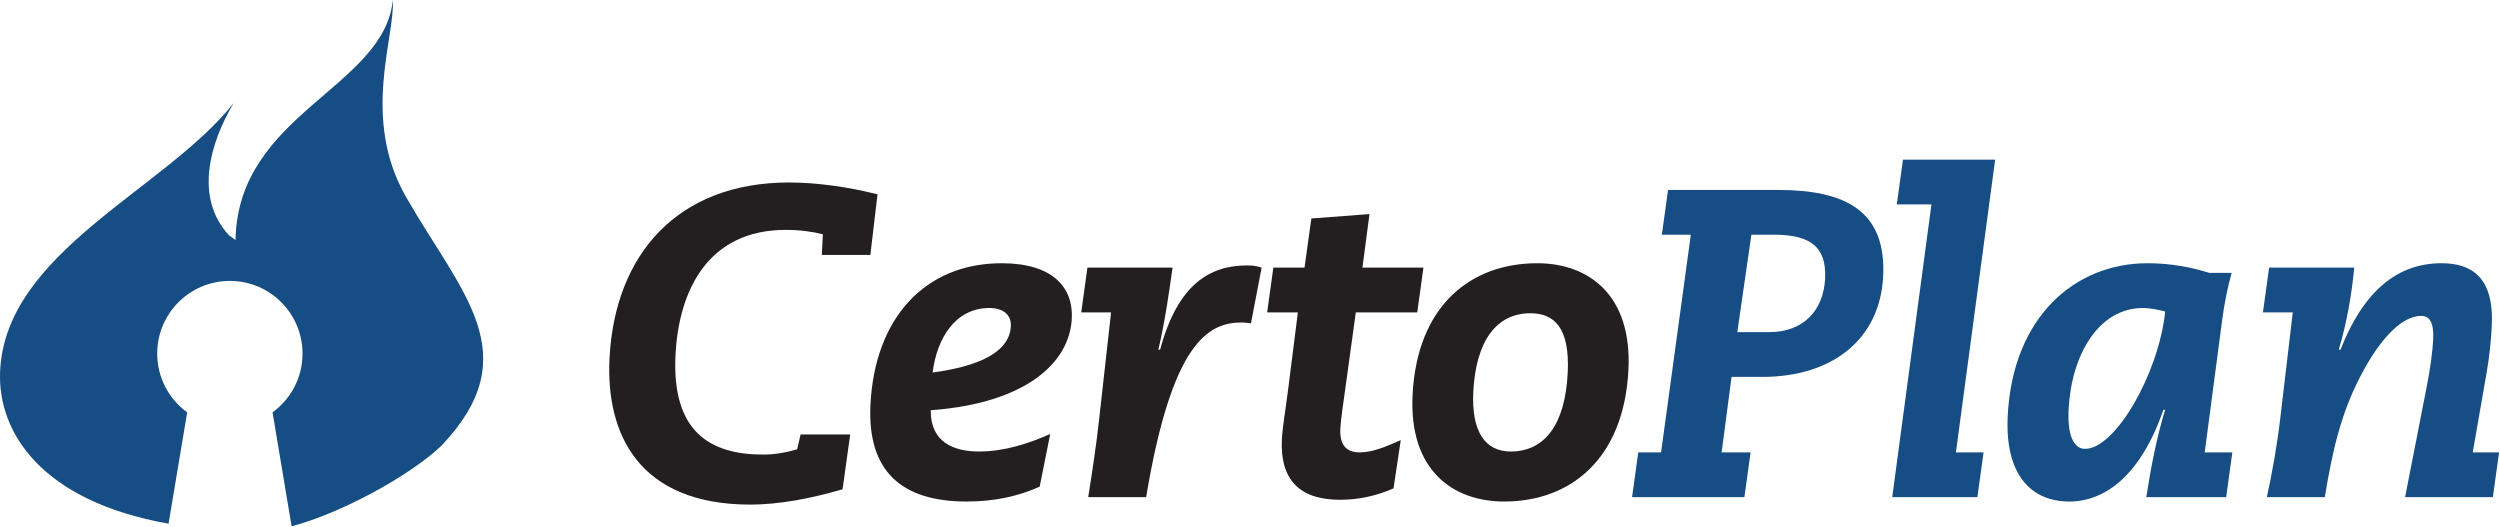
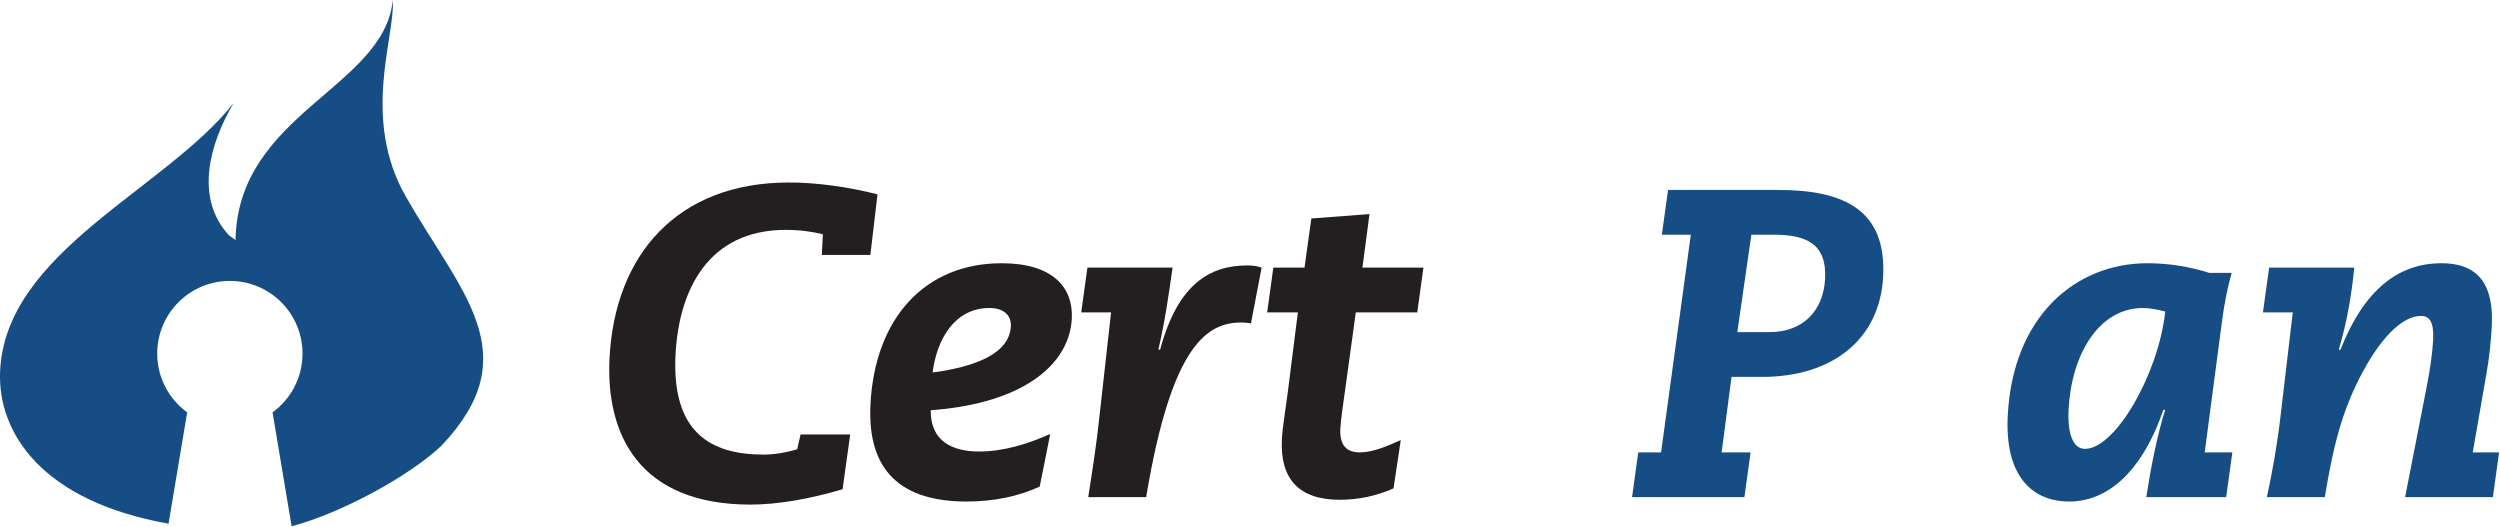
<svg xmlns="http://www.w3.org/2000/svg" width="100%" height="100%" viewBox="0 0 636 134" version="1.1" xml:space="preserve" style="fill-rule:evenodd;clip-rule:evenodd;stroke-linejoin:round;stroke-miterlimit:2;">
  <g transform="matrix(1,0,0,1,0,-0.116)">
    <g>
      <path d="M42.88,133.339C10.523,127.611 -0.584,110.109 0.023,94.705C1.228,64.161 42.147,48.322 59.45,26.313C53.345,36.596 49.39,50.451 58.28,60.006L59.918,61.179C60.475,28.974 97.72,22.509 99.933,0.116C100.539,9.438 91.853,30.149 103.213,50.073C117.235,74.666 134.448,90.157 112.327,113.479C104.054,121.336 86.556,130.75 74.185,134L69.336,105.021C73.957,101.662 76.96,96.214 76.96,90.064C76.96,79.856 68.685,71.581 58.477,71.581C48.269,71.581 39.994,79.856 39.994,90.064C39.994,96.214 42.997,101.662 47.617,105.021L42.88,133.339Z" style="fill:rgb(21,77,132);fill-rule:nonzero;" />
      <path d="M202.804,114.42L203.673,110.637L216.291,110.637L214.354,124.579C206.081,127.036 197.858,128.487 190.937,128.487C162.578,128.487 154.093,110.624 155.059,91.309C156.376,64.961 172.258,46.54 200.728,46.54C207.761,46.54 215.744,47.656 223.241,49.554L221.419,64.966L209.073,64.966L209.335,59.714C206.689,59.044 203.474,58.597 199.901,58.597C180.252,58.597 172.683,73.781 171.851,90.416C170.868,110.065 180.743,115.76 194.141,115.76C197.043,115.76 199.633,115.312 202.804,114.42Z" style="fill:rgb(35,31,32);" />
      <path d="M251.7,78.471C255.161,78.471 257.311,80.146 257.16,83.159C256.914,88.072 252.32,92.872 237.259,94.882C238.37,86.063 243.104,78.471 251.7,78.471ZM267.18,110.512C261.698,112.969 255.457,114.978 249.093,114.978C242.618,114.978 236.706,112.634 236.779,104.483C260.983,102.697 272.104,92.426 272.667,81.15C273.063,73.223 267.788,67.083 254.837,67.083C235.3,67.083 222.544,81.038 221.444,103.032C220.596,120.002 229.365,127.705 245.889,127.705C252.923,127.705 259.13,126.366 264.5,123.909L267.18,110.512Z" style="fill:rgb(35,31,32);" />
      <path d="M275.064,79.587L282.656,79.587L279.625,106.717C278.983,112.856 277.828,120.337 276.845,126.589L291.583,126.589C298.125,87.29 307.313,82.155 315.91,82.155C316.691,82.155 317.467,82.267 318.243,82.378L320.962,68.199C319.645,67.752 318.646,67.641 317.306,67.641C307.927,67.641 299.66,72.219 295.133,89.077L294.686,89.077C296.389,81.82 297.427,74.45 298.298,68.199L276.639,68.199L275.064,79.587Z" style="fill:rgb(35,31,32);" />
      <path d="M331.866,68.199L323.938,68.199L322.364,79.587L330.18,79.587L327.595,100.018C327.042,104.372 326.261,108.838 326.11,111.852C325.607,121.9 330.364,127.259 340.858,127.259C345.436,127.259 349.946,126.366 354.513,124.356L356.354,112.075C352.587,113.75 349.164,115.202 345.927,115.202C342.577,115.202 340.769,113.415 340.98,109.173C341.109,106.604 341.925,101.47 342.46,97.45L344.917,79.587L360.547,79.587L362.121,68.199L346.603,68.199L348.399,54.578L333.607,55.695L331.866,68.199Z" style="fill:rgb(35,31,32);" />
-       <path d="M389.315,79.81C395.344,79.81 399.408,83.383 398.827,94.993C398.175,108.055 393.028,114.978 384.319,114.978C377.844,114.978 374.3,109.954 374.807,99.795C375.455,86.844 380.719,79.81 389.315,79.81ZM359.36,100.575C358.401,119.779 369.616,127.705 382.679,127.705C399.536,127.705 413.141,116.876 414.273,94.212C415.234,75.009 404.019,67.083 391.068,67.083C374.098,67.083 360.494,77.912 359.36,100.575Z" style="fill:rgb(35,31,32);" />
-       <path d="M445.552,59.825L451.135,59.825C459.284,59.825 464.761,61.947 464.309,70.99C463.906,79.029 458.826,84.611 450.118,84.611L441.968,84.611L445.552,59.825ZM415.196,126.589L443.776,126.589L445.352,115.202L437.982,115.202L440.506,95.999L448.321,95.999C466.185,95.999 478.275,86.397 479.073,70.432C479.899,53.908 469.679,48.438 452.374,48.438L424.351,48.438L422.776,59.825L430.146,59.825L422.576,115.202L416.771,115.202L415.196,126.589Z" style="fill:rgb(21,77,132);" />
-       <path d="M481.387,126.589L503.046,126.589L504.62,115.202L497.587,115.202L507.563,40.734L484.116,40.734L482.542,52.122L491.363,52.122L481.387,126.589Z" style="fill:rgb(21,77,132);" />
+       <path d="M445.552,59.825L451.135,59.825C459.284,59.825 464.761,61.947 464.309,70.99C463.906,79.029 458.826,84.611 450.118,84.611L441.968,84.611L445.552,59.825ZM415.196,126.589L443.776,126.589L445.352,115.202L437.982,115.202L440.506,95.999L448.321,95.999C466.185,95.999 478.275,86.397 479.073,70.432C479.899,53.908 469.679,48.438 452.374,48.438L424.351,48.438L422.776,59.825L430.146,59.825L422.576,115.202L416.771,115.202Z" style="fill:rgb(21,77,132);" />
      <path d="M562.042,69.539C557.426,68.087 552.229,67.083 546.312,67.083C527.89,67.083 512.025,80.703 510.764,105.934C510.016,120.895 516.708,127.705 526.422,127.705C535.8,127.705 544.748,120.672 550.364,104.372L550.811,104.372C548.679,111.294 547.171,119.108 546.016,126.589L566.335,126.589L567.909,115.202L560.876,115.202L565.369,81.15C565.894,77.354 566.653,73.335 567.736,69.539L562.042,69.539ZM526.255,104.261C526.94,90.529 533.796,78.471 545.184,78.471C546.97,78.471 549.069,78.917 550.833,79.364C549.147,95.217 538.145,114.308 530.44,114.308C527.427,114.308 525.937,110.624 526.255,104.261Z" style="fill:rgb(21,77,132);" />
      <path d="M611.858,126.589L634.187,126.589L635.761,115.202L629.063,115.202L632.507,95.441C633.277,91.198 633.712,86.955 633.908,83.048C634.539,70.432 628.565,67.083 621.086,67.083C610.032,67.083 601.313,74.005 595.424,89.077L594.978,89.077C596.987,82.378 598.231,75.345 598.924,68.199L577.265,68.199L575.69,79.587L583.282,79.587L580.185,105.823C579.381,112.969 577.985,120.783 576.689,126.589L591.427,126.589C593.336,115.202 595.418,104.818 601.548,93.877C606.209,85.504 611.372,80.48 615.95,80.48C617.96,80.48 619.227,81.931 618.998,86.509C618.853,89.411 618.294,93.877 617.256,99.013L611.858,126.589Z" style="fill:rgb(21,77,132);" />
    </g>
  </g>
</svg>